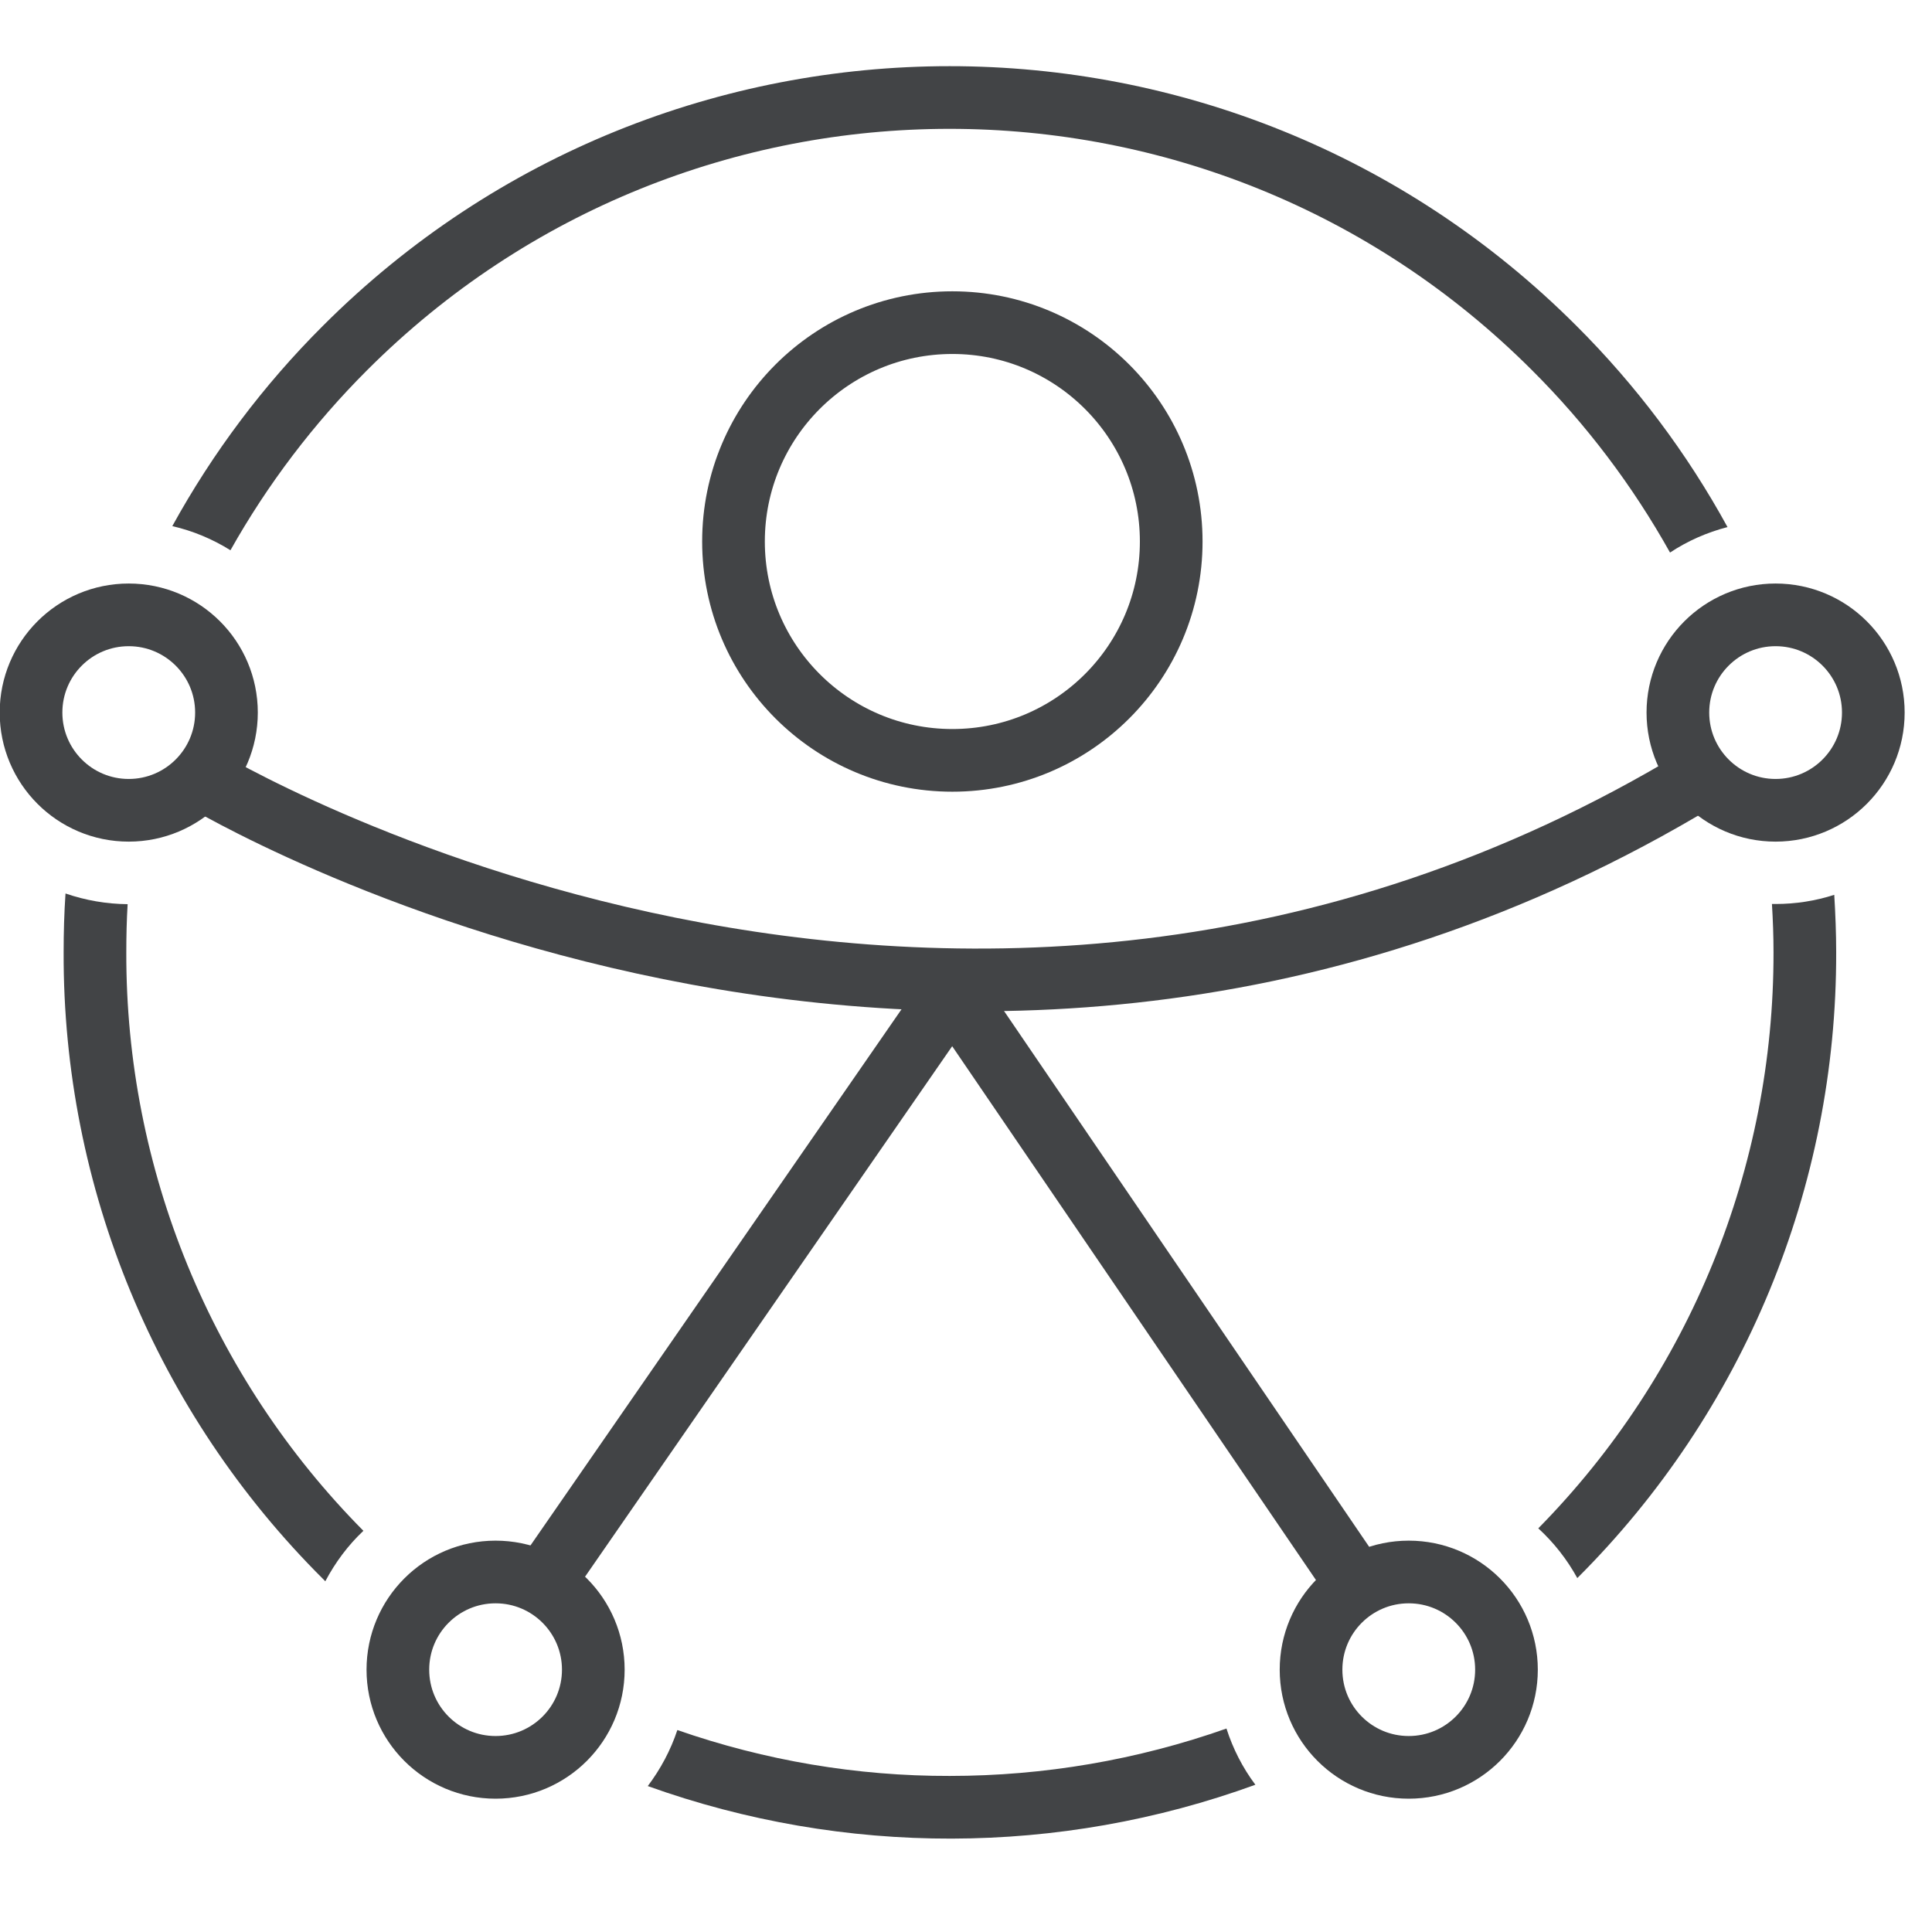
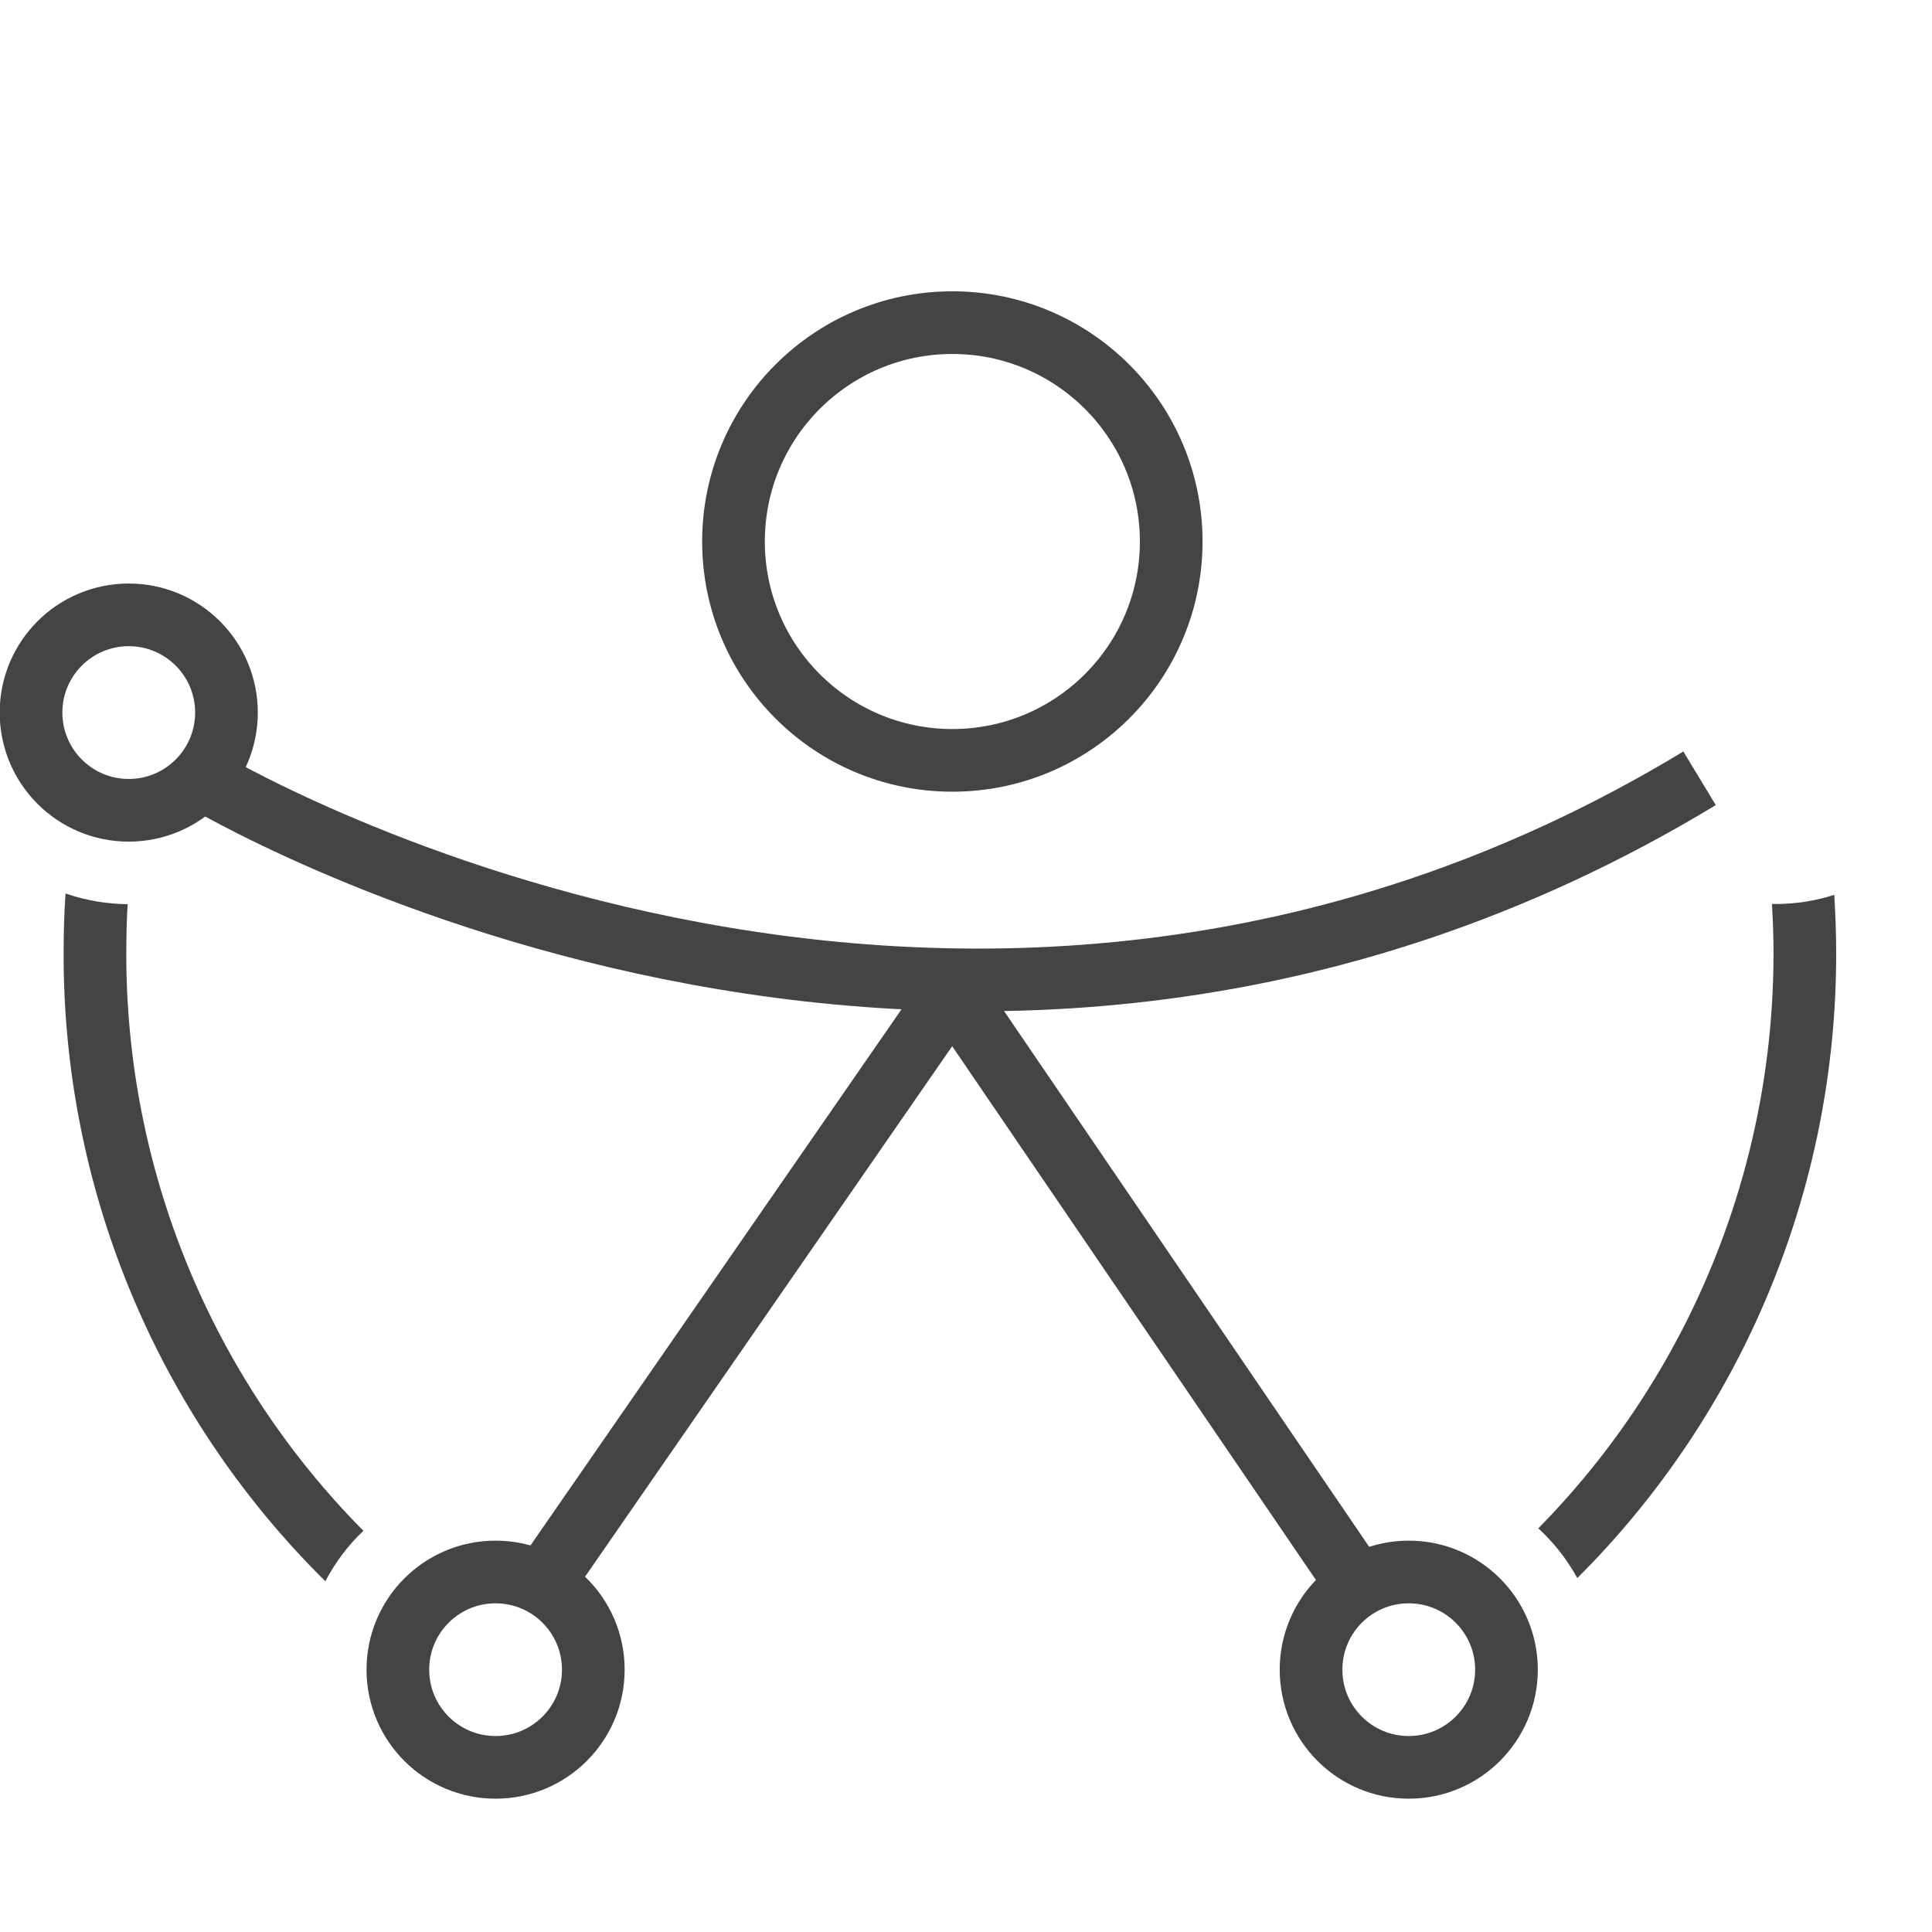
<svg xmlns="http://www.w3.org/2000/svg" width="32" height="32" viewBox="0 0 32 32" fill="none">
  <g clip-path="url(#clip0_11431_25842)">
    <path d="M3.334 12.891C3.334 12.891 15.742 20.405 28.15 12.891" stroke="#424446" stroke-width="1.038" stroke-miterlimit="10" />
    <path d="M22.592 26.416L15.774 16.411" stroke="#424446" stroke-width="1.038" stroke-miterlimit="10" />
    <path d="M8.963 26.254L15.775 16.411" stroke="#424446" stroke-width="1.038" stroke-miterlimit="10" />
    <path d="M15.774 12.594C17.776 12.594 19.399 10.971 19.399 8.969C19.399 6.967 17.776 5.344 15.774 5.344C13.772 5.344 12.149 6.967 12.149 8.969C12.149 10.971 13.772 12.594 15.774 12.594Z" stroke="#424446" stroke-width="1.038" stroke-miterlimit="10" />
-     <path d="M29.409 13.421C30.303 13.421 31.028 12.696 31.028 11.802C31.028 10.908 30.303 10.184 29.409 10.184C28.516 10.184 27.791 10.908 27.791 11.802C27.791 12.696 28.516 13.421 29.409 13.421Z" stroke="#424446" stroke-width="1.038" stroke-miterlimit="10" />
    <path d="M2.132 13.421C3.026 13.421 3.751 12.696 3.751 11.802C3.751 10.908 3.026 10.184 2.132 10.184C1.238 10.184 0.514 10.908 0.514 11.802C0.514 12.696 1.238 13.421 2.132 13.421Z" stroke="#424446" stroke-width="1.038" stroke-miterlimit="10" />
    <path d="M23.333 29.273C24.227 29.273 24.952 28.549 24.952 27.655C24.952 26.761 24.227 26.037 23.333 26.037C22.439 26.037 21.715 26.761 21.715 27.655C21.715 28.549 22.439 29.273 23.333 29.273Z" stroke="#424446" stroke-width="1.038" stroke-miterlimit="10" />
    <path d="M8.208 29.273C9.102 29.273 9.827 28.549 9.827 27.655C9.827 26.761 9.102 26.037 8.208 26.037C7.314 26.037 6.59 26.761 6.59 27.655C6.59 28.549 7.314 29.273 8.208 29.273Z" stroke="#424446" stroke-width="1.038" stroke-miterlimit="10" />
    <path d="M25.479 25.314C25.737 25.551 25.955 25.828 26.125 26.138C28.879 23.393 30.422 19.661 30.413 15.771C30.413 15.452 30.4 15.137 30.381 14.821C30.069 14.922 29.741 14.973 29.409 14.973C29.39 14.973 29.368 14.973 29.349 14.973C29.365 15.238 29.375 15.503 29.375 15.771C29.381 19.342 27.983 22.771 25.479 25.314Z" fill="#424446" />
-     <path d="M15.73 29.415C14.194 29.419 12.67 29.16 11.219 28.655C11.108 28.989 10.941 29.302 10.729 29.583C13.982 30.75 17.544 30.744 20.793 29.561C20.582 29.28 20.421 28.964 20.314 28.63C18.84 29.15 17.291 29.415 15.73 29.415Z" fill="#424446" />
    <path d="M2.114 14.976C1.764 14.973 1.417 14.913 1.085 14.799C1.063 15.121 1.054 15.446 1.054 15.774C1.041 19.67 2.59 23.405 5.351 26.153C5.363 26.166 5.376 26.178 5.388 26.191C5.553 25.879 5.764 25.595 6.019 25.355C3.496 22.809 2.082 19.361 2.092 15.774C2.092 15.506 2.098 15.241 2.114 14.976Z" fill="#424446" />
-     <path d="M26.109 5.395C20.376 -0.337 11.082 -0.337 5.35 5.395C4.366 6.376 3.526 7.493 2.854 8.714C3.195 8.793 3.52 8.928 3.817 9.114C4.432 8.02 5.195 7.016 6.082 6.13C11.41 0.802 20.045 0.802 25.373 6.13C26.273 7.026 27.042 8.045 27.661 9.152C27.951 8.96 28.273 8.818 28.613 8.73C27.942 7.505 27.099 6.382 26.109 5.395Z" fill="#424446" />
  </g>
  <defs>
    <clipPath id="clip0_11431_25842">
      <rect width="31.548" height="31.548" fill="white" />
    </clipPath>
  </defs>
</svg>